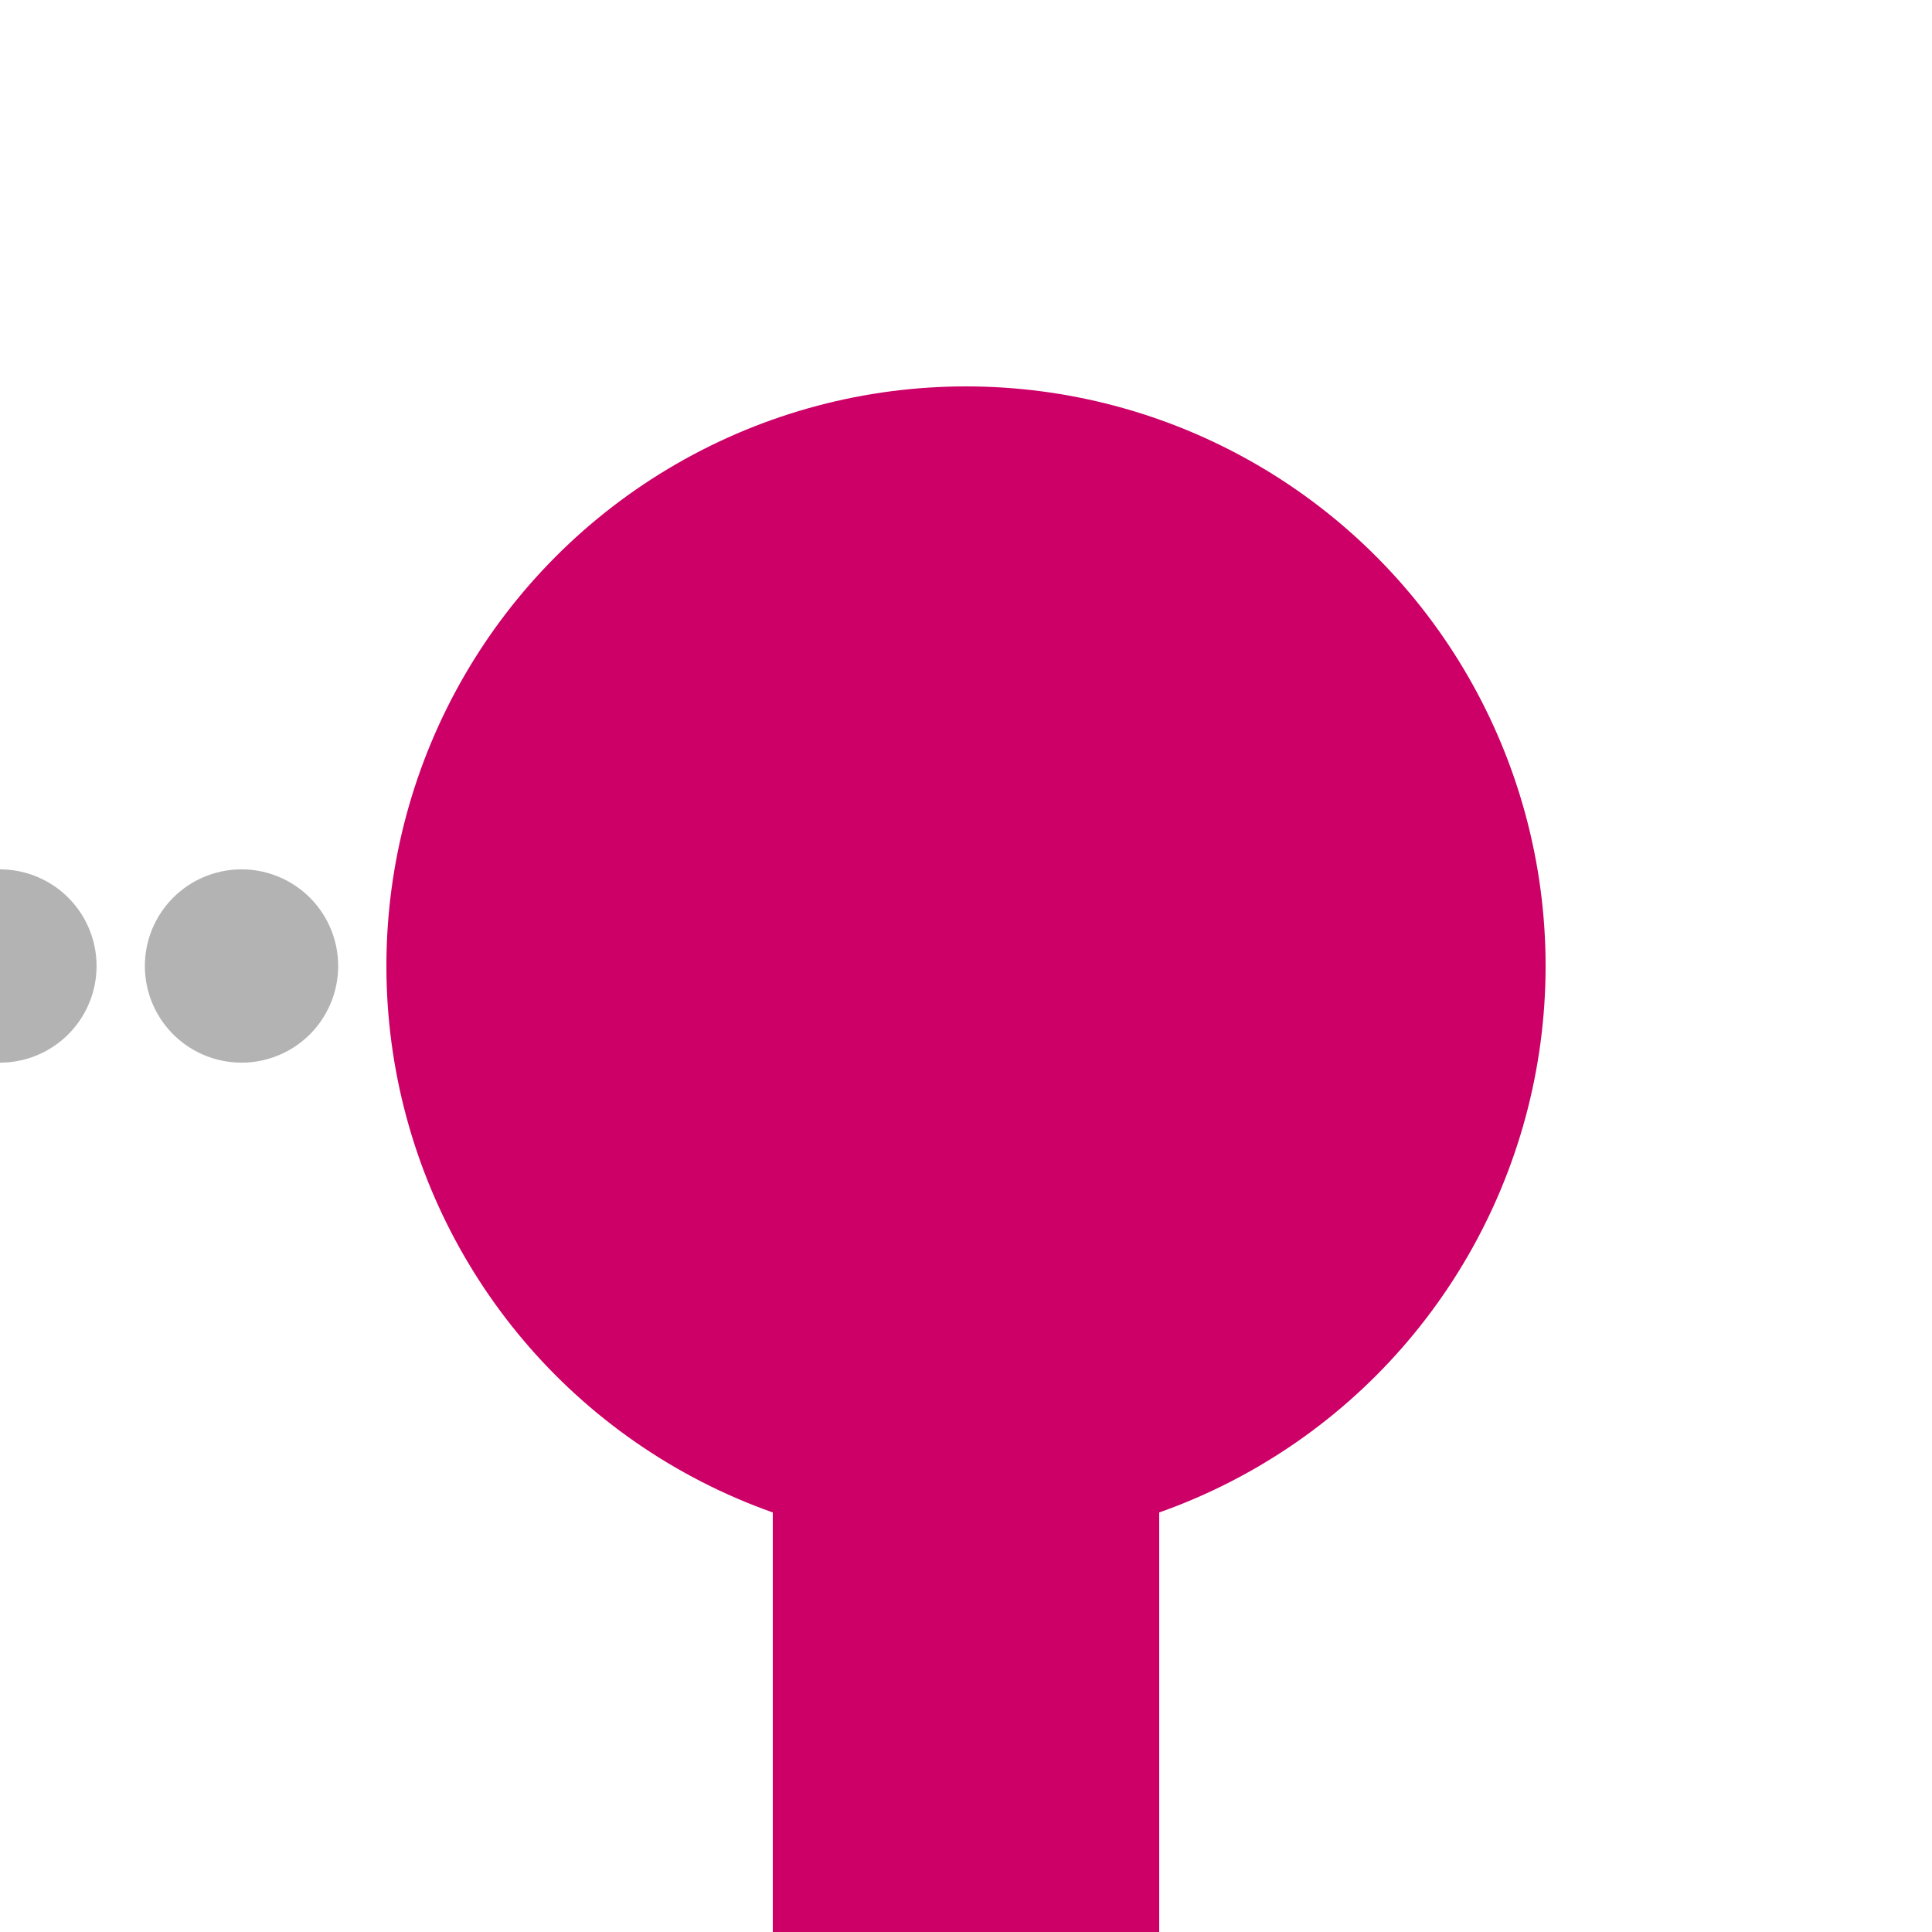
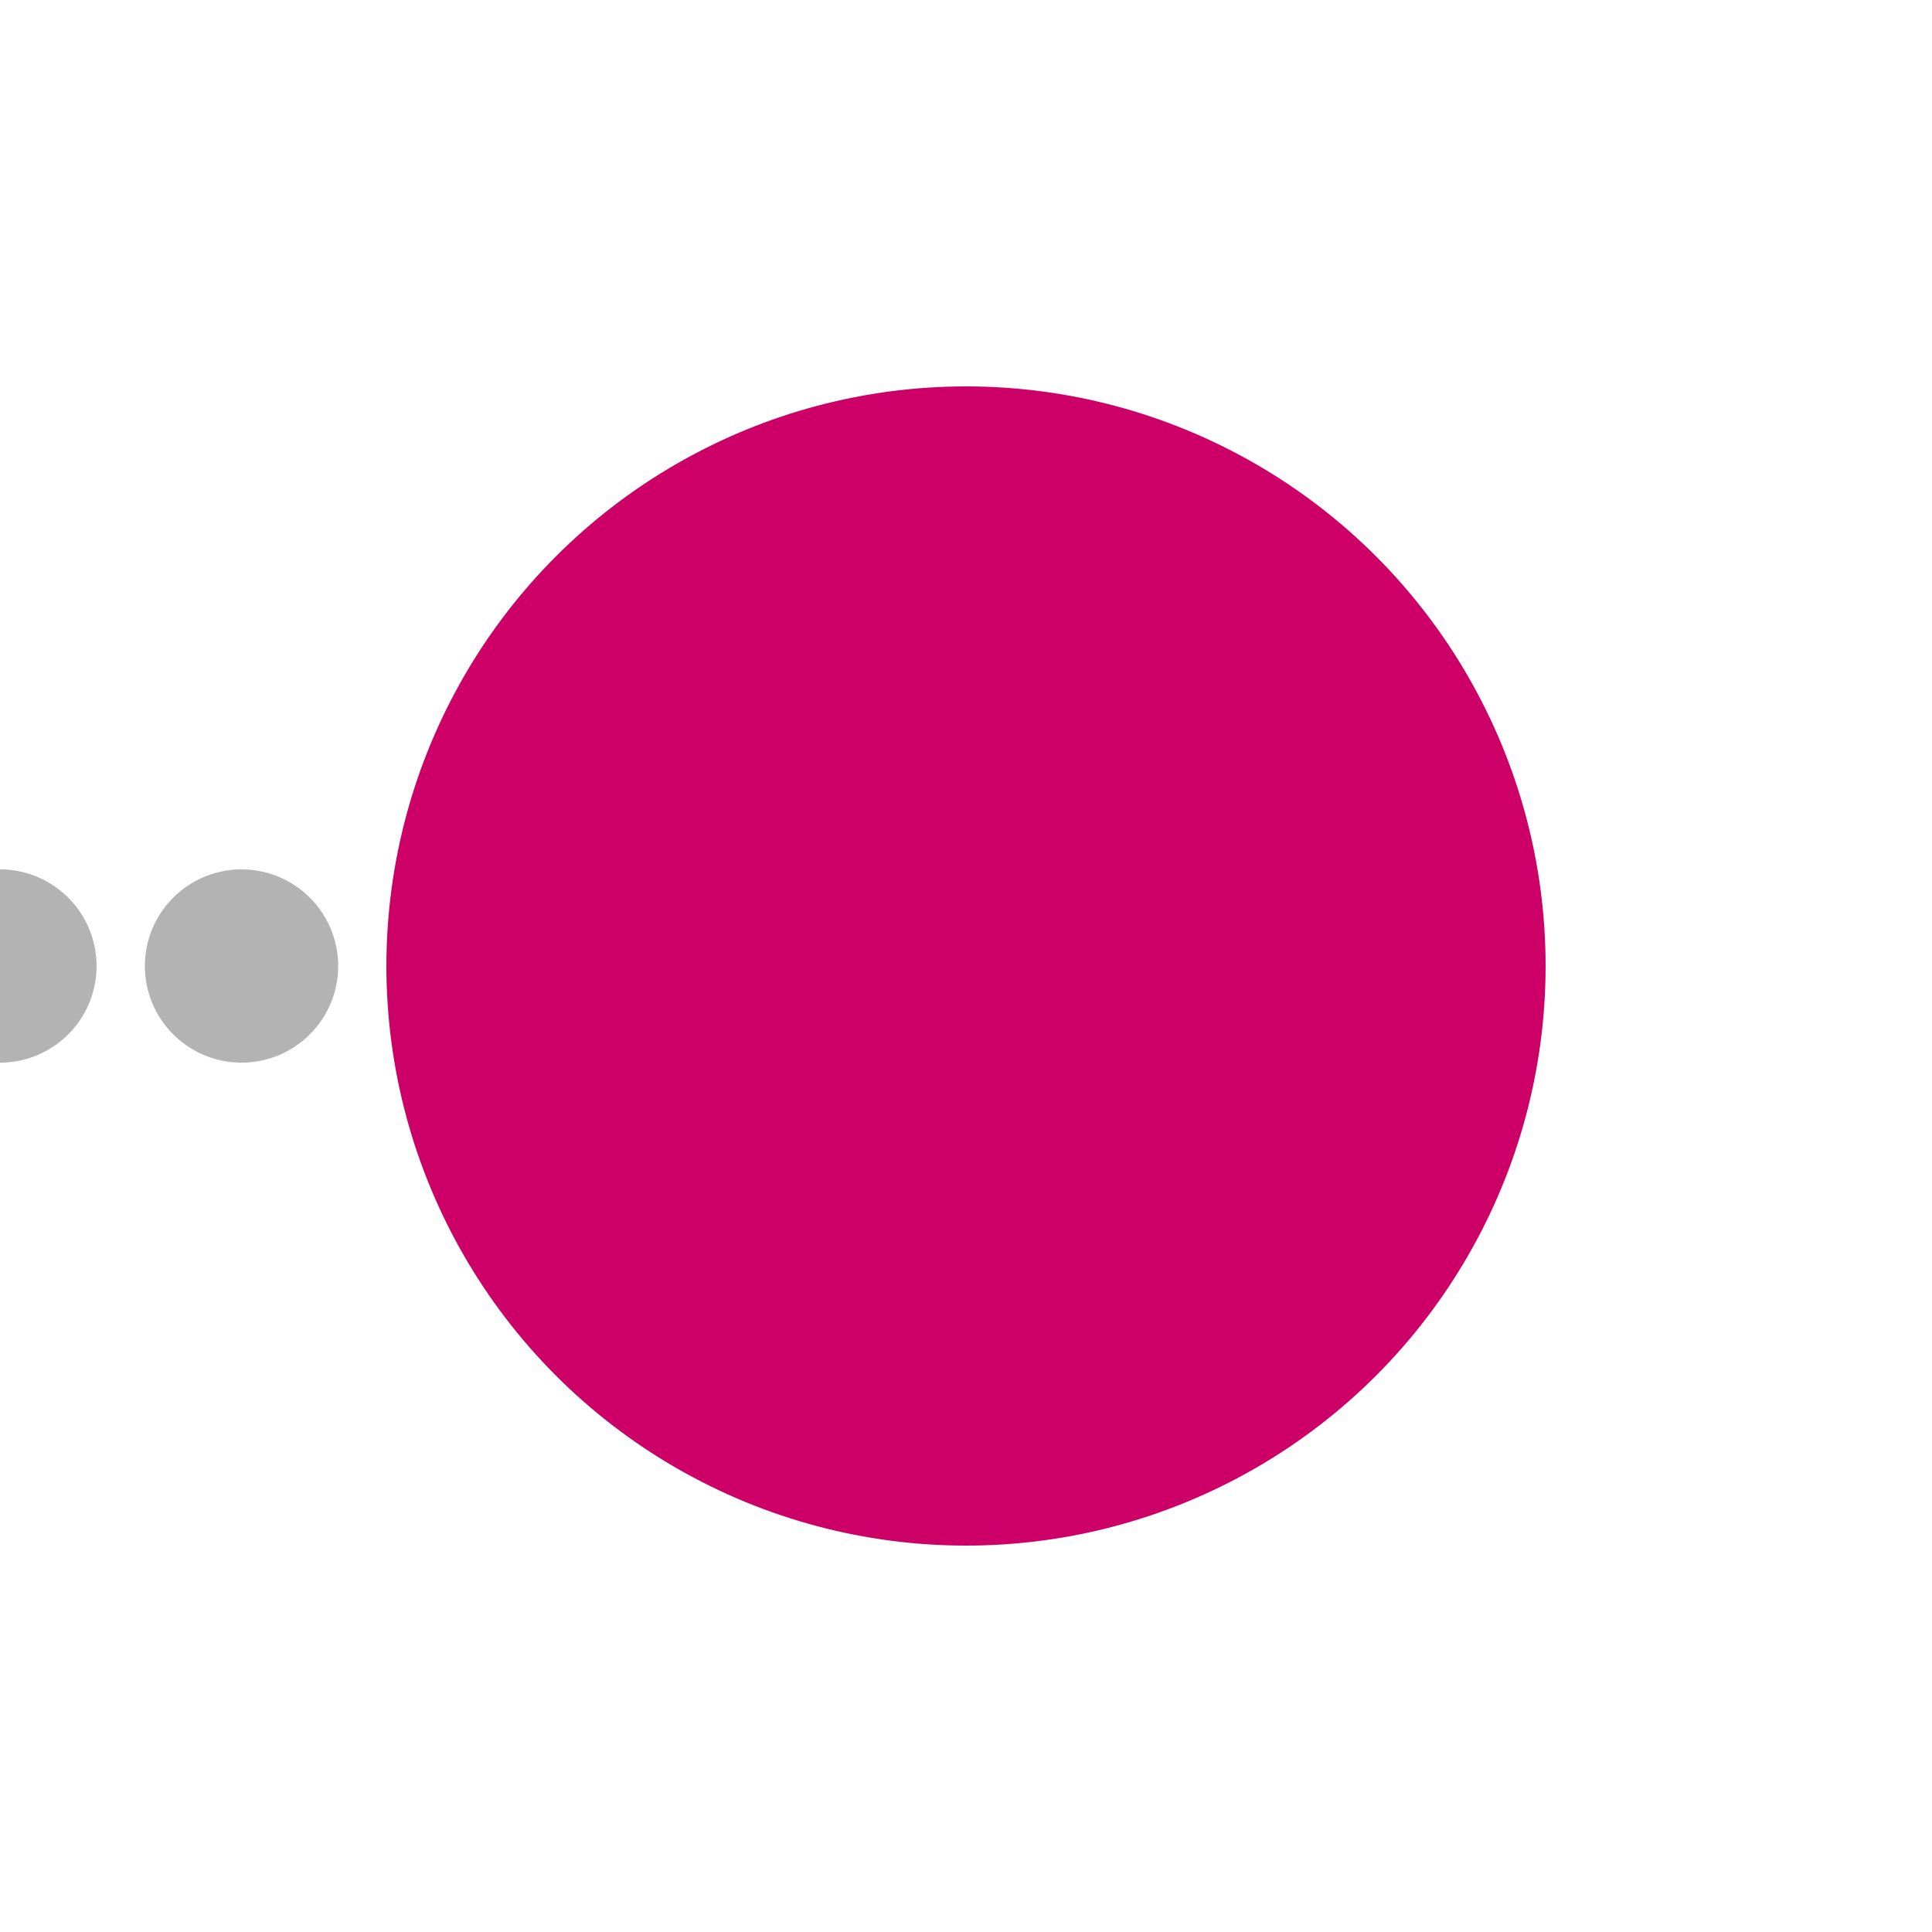
<svg xmlns="http://www.w3.org/2000/svg" width="500" height="500">
  <title>ODICra</title>
-   <path stroke="#CC0066" d="M 250,250 V 500" stroke-width="100" />
  <circle fill="#CC0066" cx="250" cy="250" r="150" />
  <path stroke="#B3B3B3" d="M -62.56,250 H 62.56" stroke-width="50.02" stroke-dasharray="0.01,62.52" stroke-linecap="round" stroke-opacity="1" fill="none" />
</svg>